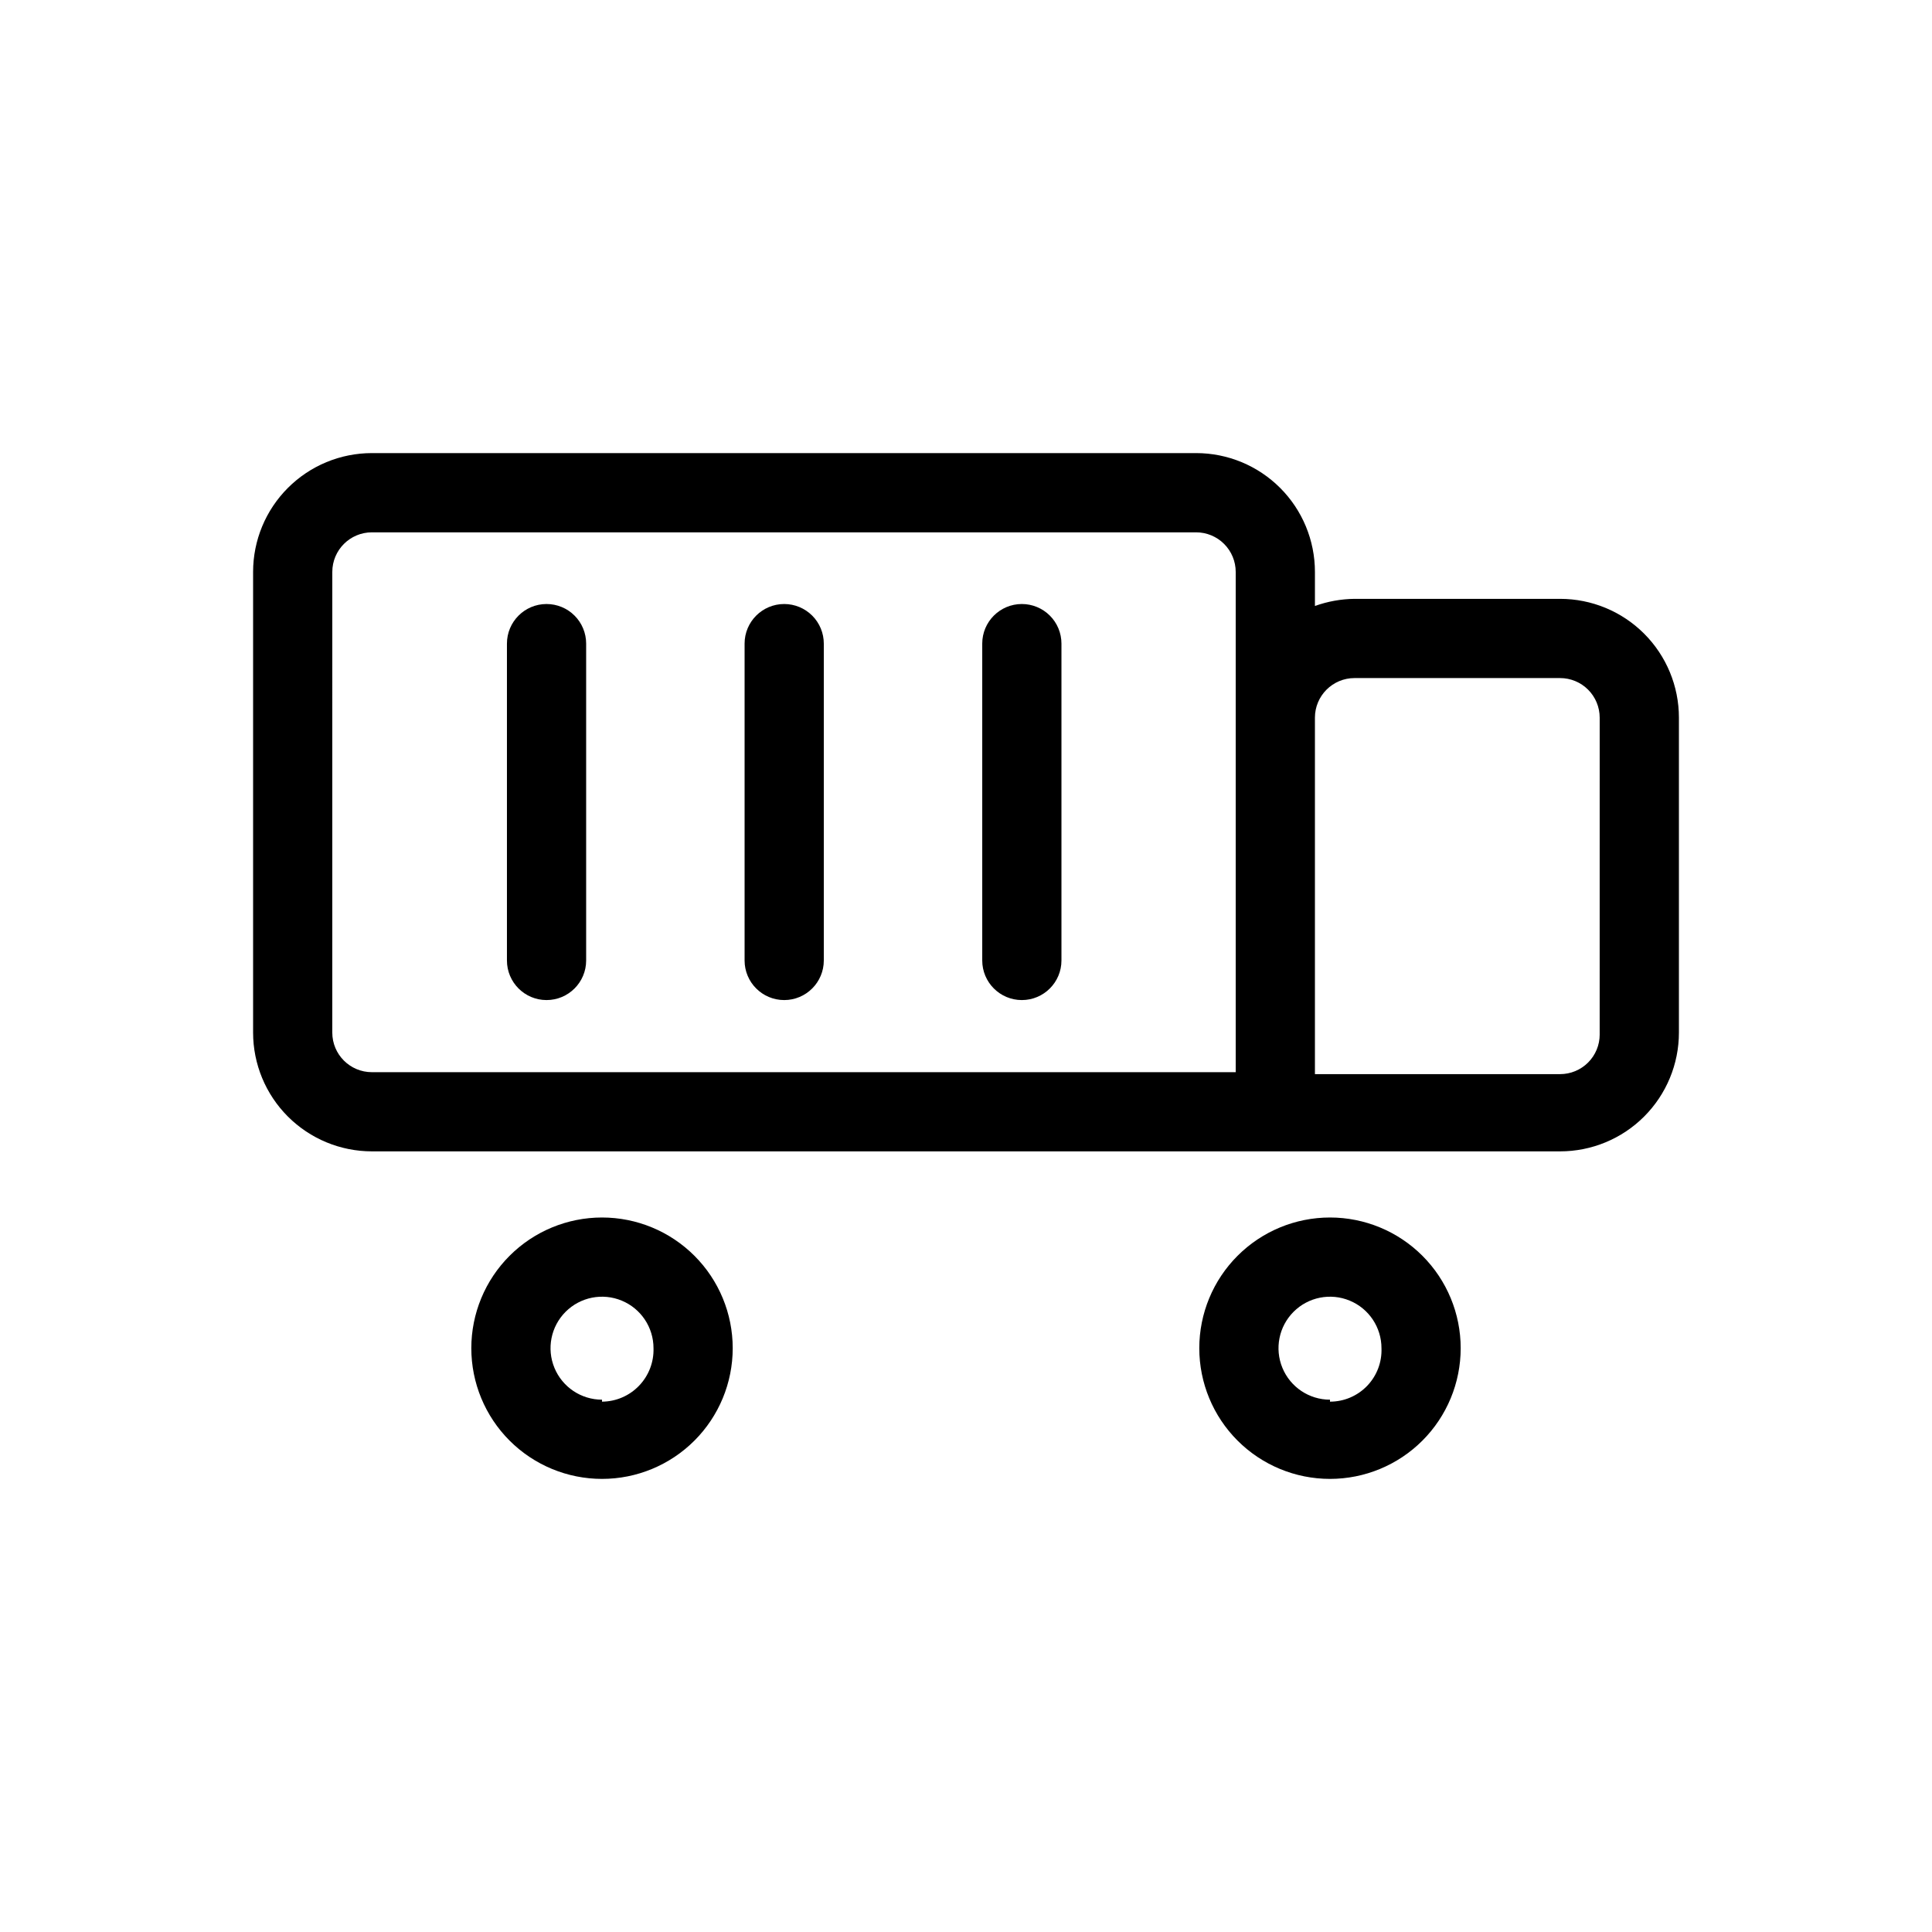
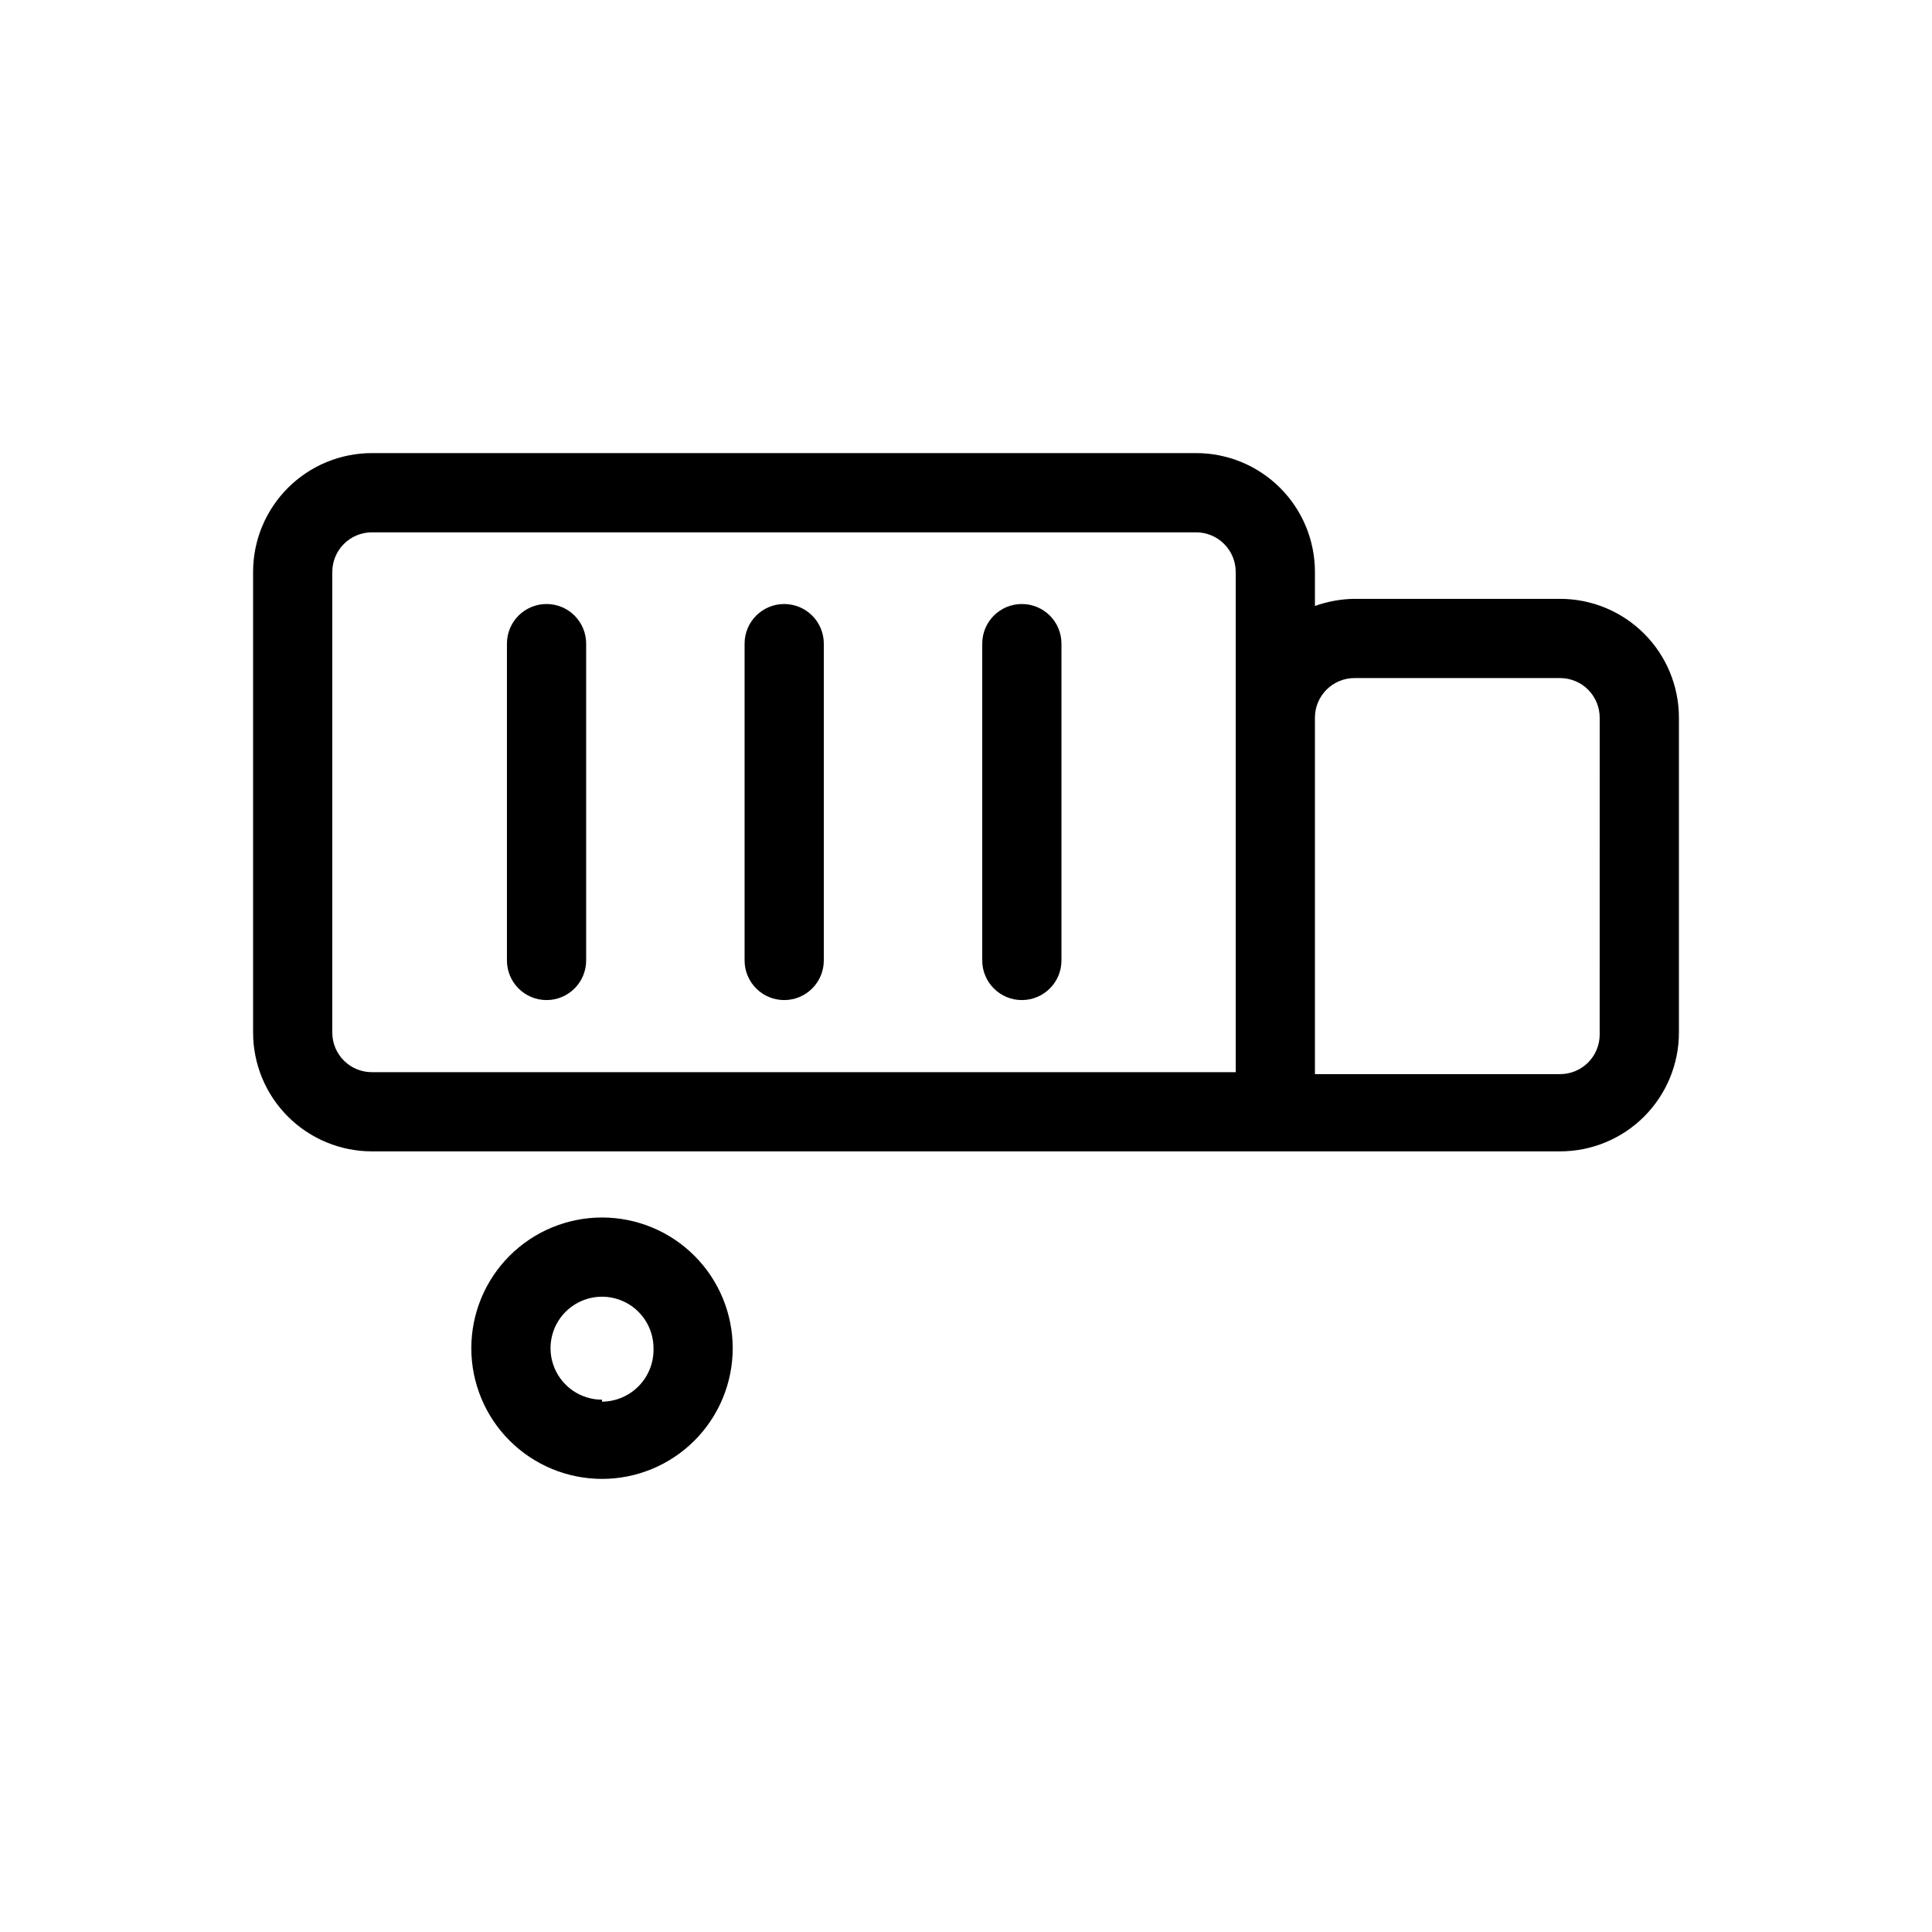
<svg xmlns="http://www.w3.org/2000/svg" fill="#000000" width="800px" height="800px" version="1.1" viewBox="144 144 512 512">
  <g>
    <path d="m557.44 302.7h-54.473c-3.578 0.039-7.129 0.68-10.496 1.891v-9.027c0-8.352-3.316-16.359-9.223-22.266s-13.914-9.223-22.266-9.223h-218.42c-8.352 0-16.359 3.316-22.266 9.223s-9.223 13.914-9.223 22.266v122.07c0 8.352 3.316 16.359 9.223 22.266 5.906 5.902 13.914 9.223 22.266 9.223h314.88c8.352 0 16.363-3.32 22.266-9.223 5.906-5.906 9.223-13.914 9.223-22.266v-83.445c0-8.352-3.316-16.359-9.223-22.266-5.902-5.902-13.914-9.223-22.266-9.223zm-325.38 115.46 0.004-122.59c0-5.797 4.699-10.496 10.496-10.496h218.42c2.785 0 5.453 1.105 7.422 3.074s3.074 4.637 3.074 7.422v132.57h-228.92c-5.797 0-10.496-4.699-10.496-10.496zm335.87 0h0.004c0 2.785-1.105 5.453-3.074 7.422s-4.637 3.074-7.422 3.074h-64.969v-94.465c0-5.797 4.699-10.496 10.496-10.496h54.473c2.785 0 5.453 1.105 7.422 3.074s3.074 4.641 3.074 7.422z" />
    <path d="m303.54 466.65c-9.184 0-17.996 3.648-24.492 10.145-6.496 6.496-10.145 15.305-10.145 24.492s3.648 17.996 10.145 24.492 15.309 10.145 24.492 10.145c9.188 0 17.996-3.648 24.492-10.145s10.145-15.305 10.145-24.492-3.648-17.996-10.145-24.492c-6.496-6.496-15.305-10.145-24.492-10.145zm0 48.281c-5.519 0-10.492-3.324-12.605-8.422-2.113-5.102-0.945-10.969 2.957-14.871 3.902-3.902 9.773-5.07 14.871-2.957 5.098 2.109 8.422 7.086 8.422 12.605 0.113 3.699-1.27 7.289-3.84 9.957-2.566 2.668-6.102 4.188-9.805 4.211z" />
-     <path d="m496.46 466.65c-9.188 0-17.996 3.648-24.492 10.145-6.496 6.496-10.145 15.305-10.145 24.492s3.648 17.996 10.145 24.492 15.305 10.145 24.492 10.145 17.996-3.648 24.492-10.145c6.496-6.496 10.145-15.305 10.145-24.492s-3.648-17.996-10.145-24.492c-6.496-6.496-15.305-10.145-24.492-10.145zm0 48.281c-5.519 0-10.496-3.324-12.605-8.422-2.113-5.102-0.945-10.969 2.957-14.871 3.902-3.902 9.77-5.07 14.871-2.957 5.098 2.109 8.422 7.086 8.422 12.605 0.145 3.707-1.23 7.316-3.805 9.988-2.574 2.676-6.129 4.184-9.84 4.18z" />
    <path d="m288.84 304.07c-5.797 0-10.496 4.699-10.496 10.496v83.969-0.004c0 5.797 4.699 10.496 10.496 10.496s10.496-4.699 10.496-10.496v-83.969 0.004c0-2.785-1.105-5.457-3.074-7.422-1.965-1.969-4.637-3.074-7.422-3.074z" />
    <path d="m351.82 304.07c-5.797 0-10.496 4.699-10.496 10.496v83.969-0.004c0 5.797 4.699 10.496 10.496 10.496 5.797 0 10.496-4.699 10.496-10.496v-83.969 0.004c0-2.785-1.105-5.457-3.074-7.422-1.969-1.969-4.637-3.074-7.422-3.074z" />
    <path d="m414.8 304.07c-5.797 0-10.496 4.699-10.496 10.496v83.969-0.004c0 5.797 4.699 10.496 10.496 10.496s10.496-4.699 10.496-10.496v-83.969 0.004c0-2.785-1.105-5.457-3.074-7.422-1.969-1.969-4.637-3.074-7.422-3.074z" />
  </g>
</svg>